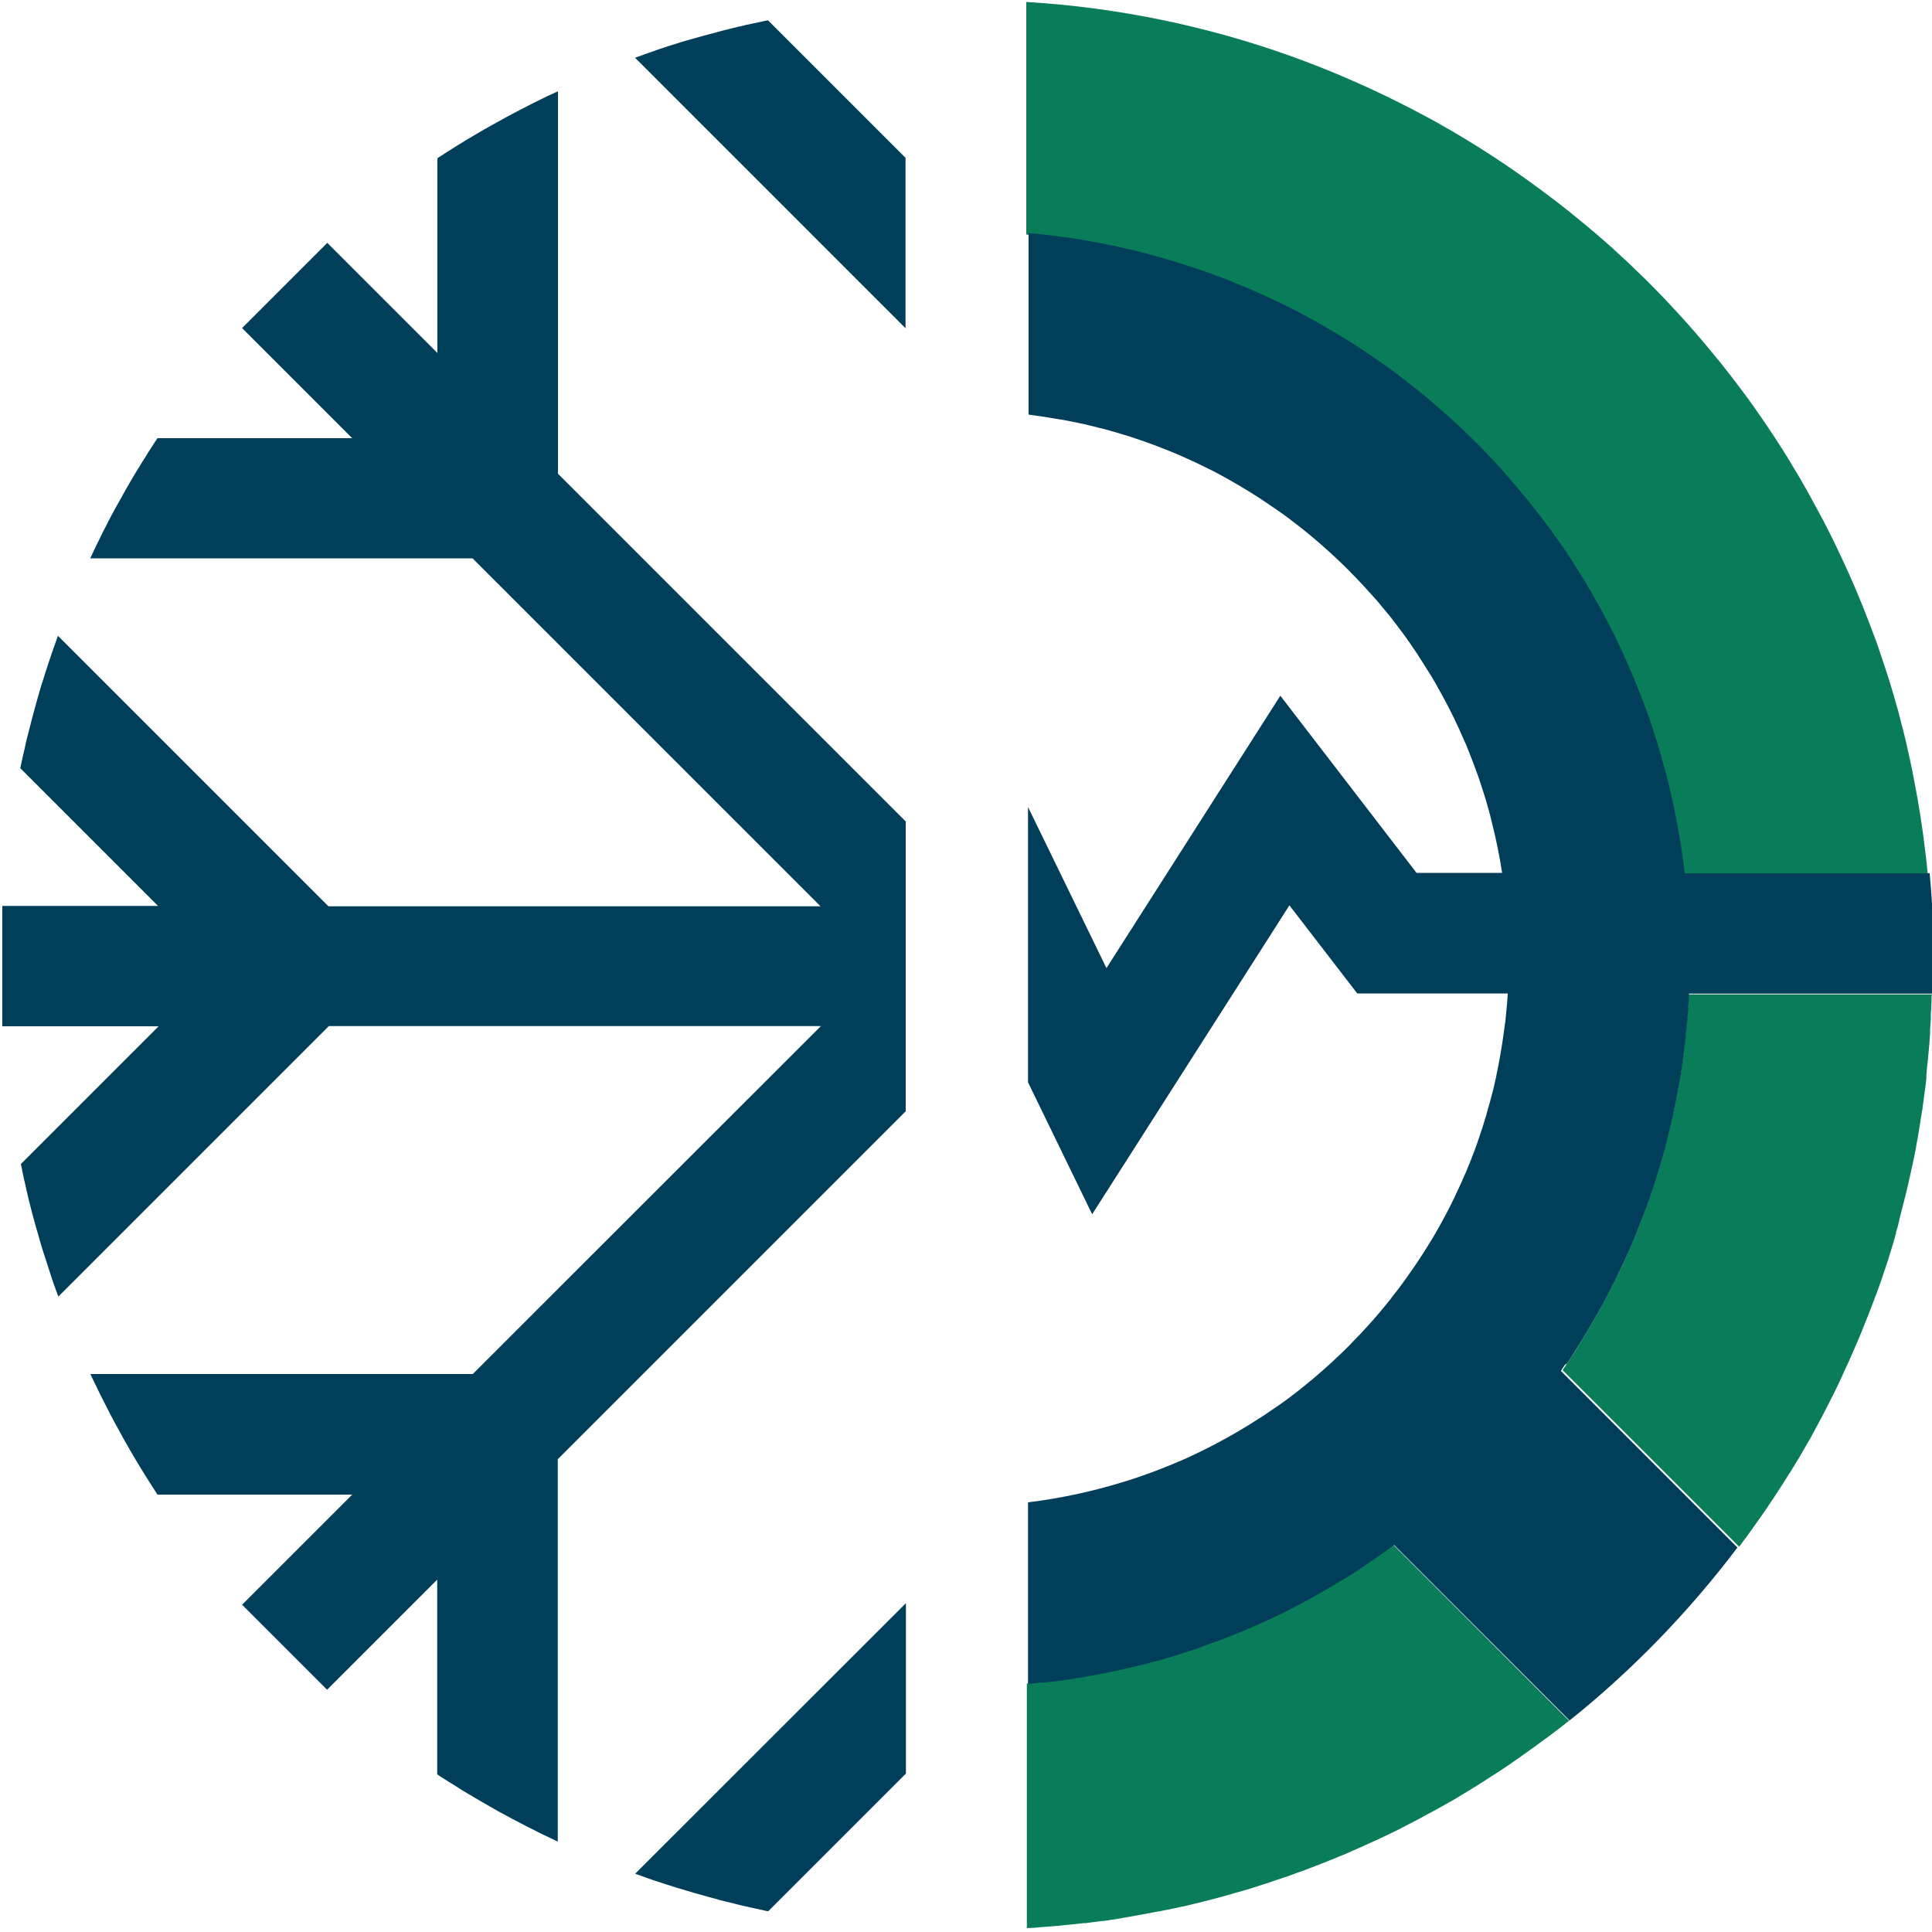
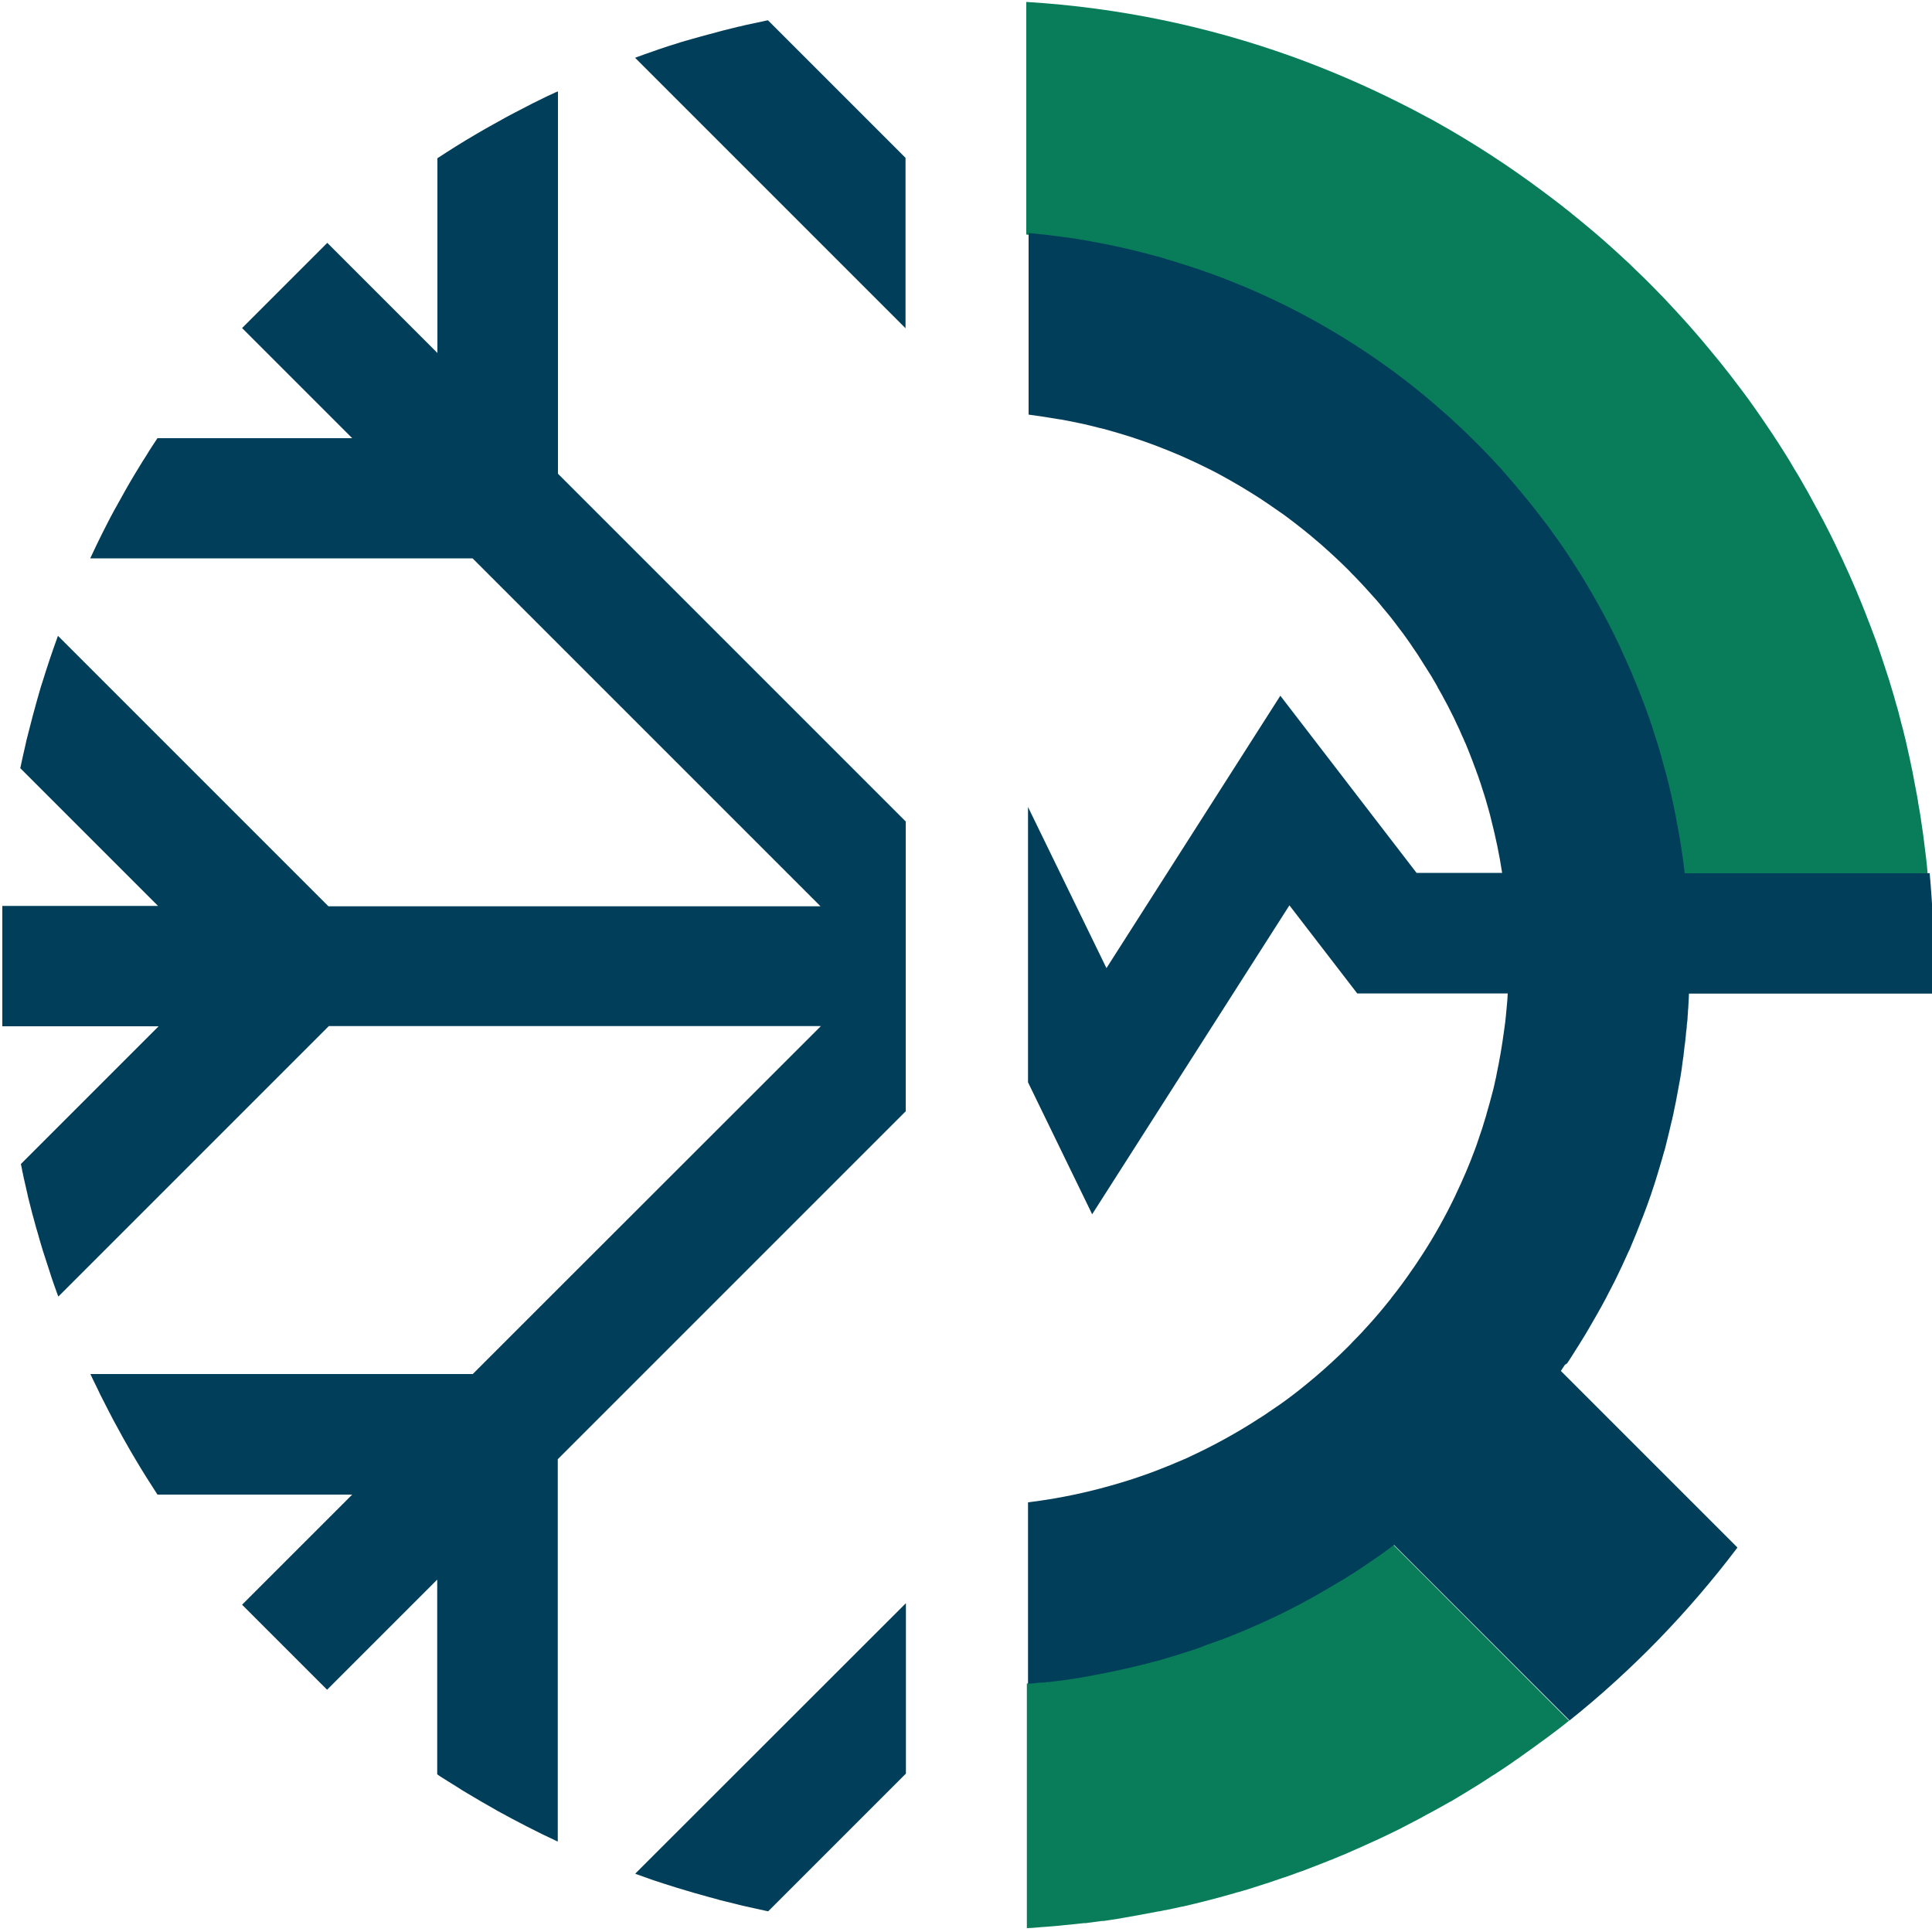
<svg xmlns="http://www.w3.org/2000/svg" id="Ebene_2" viewBox="0 0 100 100">
  <defs>
    <style>
      .cls-1 {
        fill: none;
      }

      .cls-2 {
        fill: #6d6e71;
      }

      .cls-3 {
        fill: #231f20;
      }

      .cls-4 {
        fill: #013e5a;
      }

      .cls-5 {
        fill: #097d5a;
      }
    </style>
  </defs>
  <path class="cls-2" d="M59.7,86.04s.03,0,.04,0c-.03,0-.06.02-.08.02.01,0,.03,0,.04-.01Z" />
-   <path class="cls-2" d="M79.47,90.4c.1-.07.2-.15.3-.22,0,0-.02.01-.03.02-.09.07-.18.13-.28.2Z" />
  <path class="cls-5" d="M99.58,43.5c-.02-.2-.05-.39-.08-.59-.06-.42-.12-.85-.2-1.26-.02-.16-.05-.32-.08-.49-.06-.32-.12-.63-.18-.95-.03-.18-.07-.37-.11-.55l-.09-.43c-.05-.22-.1-.45-.15-.67-.04-.18-.08-.36-.13-.55-.04-.18-.09-.36-.14-.54-.05-.2-.1-.39-.15-.59-.04-.16-.09-.33-.14-.49-.03-.12-.07-.24-.1-.36-.05-.17-.1-.33-.15-.5-.06-.2-.12-.41-.19-.61-.06-.18-.12-.37-.18-.55-.07-.21-.14-.42-.21-.63-.11-.34-.23-.67-.36-1-.07-.2-.15-.4-.23-.6-.1-.27-.21-.55-.32-.82-.43-1.08-.91-2.13-1.41-3.17-.15-.31-.31-.63-.47-.94-.09-.18-.18-.35-.28-.53-.08-.16-.17-.32-.26-.48-.09-.16-.17-.32-.26-.48-.09-.17-.18-.33-.28-.5-.08-.15-.17-.29-.25-.44-.09-.16-.19-.32-.29-.48-.09-.15-.18-.3-.27-.46-.38-.62-.78-1.24-1.19-1.84-.2-.3-.41-.6-.62-.9-.21-.3-.42-.59-.64-.88-.2-.26-.4-.53-.6-.79-.35-.45-.71-.9-1.08-1.34-.12-.14-.23-.28-.35-.42-.23-.27-.47-.55-.71-.82-.12-.13-.24-.27-.36-.4-.24-.27-.49-.53-.74-.8-.12-.13-.24-.26-.37-.39-.13-.13-.25-.26-.38-.39-.25-.26-.51-.51-.77-.76-.13-.12-.26-.25-.39-.38-.13-.12-.26-.25-.4-.37-.64-.6-1.3-1.18-1.98-1.74-.02-.02-.04-.03-.06-.05-.27-.22-.54-.44-.82-.67,0,0-.02-.01-.03-.02-.42-.34-.86-.67-1.29-.99-1.74-1.3-3.57-2.49-5.48-3.56-.16-.09-.32-.18-.48-.26-.48-.26-.97-.52-1.46-.76-1.79-.9-3.65-1.7-5.56-2.39C62.54,1.37,57.92.39,53.12.1v12.04c17.74,1.62,31.93,15.53,33.98,33.14h12.68c-.05-.6-.12-1.19-.2-1.78Z" />
  <path class="cls-1" d="M16.94,12.53l-4.41,4.41,5.7,5.7h-10.08c.46-.71.95-1.4,1.44-2.09.08-.11.16-.21.24-.32.15-.21.31-.42.47-.62.12-.16.24-.32.37-.47.37-.47.75-.94,1.14-1.4.13-.15.26-.3.39-.46.39-.45.79-.9,1.2-1.34.14-.14.27-.29.41-.44.14-.15.29-.3.43-.45.13-.14.27-.27.4-.41.14-.14.28-.28.43-.42.14-.14.29-.28.43-.42.14-.14.29-.28.44-.41.15-.14.29-.27.44-.41.44-.4.9-.8,1.35-1.19.15-.13.31-.26.46-.38.15-.13.31-.25.46-.38.16-.13.31-.25.47-.37.16-.12.31-.25.47-.37.32-.25.65-.49.98-.73.14-.1.29-.21.44-.31.53-.38,1.07-.75,1.61-1.1v10.08l-5.7-5.7Z" />
  <path class="cls-1" d="M8.19,53.12l-7.13,7.13c-.05-.26-.11-.52-.16-.78,0,0,0,0,0,0-.07-.39-.14-.79-.21-1.19-.03-.2-.07-.4-.1-.6-.03-.19-.06-.39-.09-.58-.08-.58-.15-1.17-.22-1.76,0-.07-.02-.14-.02-.21-.06-.57-.11-1.15-.14-1.73-.03-.41-.05-.83-.07-1.24,0-.21-.02-.42-.02-.63,0-.15,0-.3-.01-.45,0-.14,0-.28,0-.42,0-.21,0-.43,0-.65,0-.4,0-.79.01-1.19,0-.3.01-.59.03-.89,0-.14.01-.28.02-.41.02-.36.04-.72.06-1.08.01-.19.02-.38.04-.57.01-.16.03-.33.04-.49.01-.16.03-.32.05-.48.02-.2.04-.4.06-.61.17-1.53.42-3.04.73-4.53l7.13,7.13H.12v6.23h8.06Z" />
  <polygon class="cls-1" points="11.3 50 11.3 50 11.3 50 11.3 50" />
  <path class="cls-1" d="M42.47,46.88h-25.47l-14-14c.07-.2.14-.39.22-.59.09-.23.18-.47.27-.7l.2-.5c.08-.19.15-.37.23-.56.05-.13.11-.25.16-.38.07-.16.14-.33.22-.49.05-.1.09-.21.14-.32.06-.14.13-.28.19-.42,0-.02.02-.03.03-.05h19.79l18.01,18.01Z" />
  <path class="cls-1" d="M16.94,87.47l5.7-5.7v10.08s-.06-.04-.09-.06c-.17-.11-.33-.22-.5-.33-.77-.52-1.51-1.05-2.25-1.61-.15-.11-.3-.23-.45-.34-.8-.62-1.57-1.26-2.33-1.92-.12-.11-.25-.22-.37-.33-.15-.13-.29-.26-.43-.39-3.07-2.81-5.78-6-8.07-9.5h10.08l-5.7,5.7,2.2,2.2,2.2,2.2Z" />
  <path class="cls-1" d="M25.7,93.71s.03.02.05.02h0s-.03-.02-.05-.02Z" />
  <path class="cls-1" d="M42.48,53.12l-14.68,14.67-3.34,3.34H4.67c-.04-.09-.09-.18-.13-.27-.08-.18-.16-.36-.24-.54-.08-.17-.15-.34-.23-.51,0-.02-.02-.05-.03-.07-.07-.17-.14-.33-.21-.5-.07-.16-.13-.32-.2-.49-.09-.22-.18-.45-.27-.67-.06-.16-.13-.33-.19-.5-.06-.15-.11-.3-.17-.46l14-14h25.47Z" />
  <path class="cls-1" d="M56.16,99.62c.28-.03.55-.07.83-.11-.19.03-.38.05-.56.08-.09,0-.18.02-.27.03Z" />
  <path class="cls-1" d="M57.08,99.5c.3-.04.61-.09.91-.14-.15.02-.3.05-.46.07-.15.02-.3.04-.46.06Z" />
  <path class="cls-1" d="M59.7,86.04s.03,0,.04,0c-.03,0-.06.02-.08.02.01,0,.03,0,.04-.01Z" />
  <path class="cls-1" d="M58.09,99.35c.62-.1,1.24-.21,1.85-.34-.16.03-.31.06-.47.09-.16.03-.32.06-.48.09-.13.02-.27.05-.4.07-.16.03-.33.06-.49.08Z" />
  <path class="cls-1" d="M60.27,98.94c.29-.06.59-.12.88-.19-.16.04-.31.07-.47.11-.01,0-.03,0-.04,0-.12.02-.25.05-.37.07Z" />
  <path class="cls-1" d="M61.18,98.74c.29-.07.59-.14.88-.21-.23.06-.47.11-.71.17-.06.01-.12.03-.17.04Z" />
  <path class="cls-1" d="M62.27,85.24s.08-.03.11-.04c-.02,0-.05.02-.07.03h-.04Z" />
  <path class="cls-1" d="M62.77,98.35c.38-.1.75-.2,1.12-.31-.03,0-.07.02-.1.03-.13.04-.27.08-.4.11-.21.06-.41.11-.62.17Z" />
  <path class="cls-1" d="M72.99,65.81c-.33.48-.68.96-1.05,1.42-.04.05-.08.11-.13.17-.34.42-.69.84-1.06,1.25-.07.08-.15.17-.23.25-.08.09-.17.18-.25.27-.12.13-.24.25-.36.37-.06.07-.13.14-.2.21-.57.57-1.15,1.1-1.76,1.62-.15.13-.3.25-.46.38-.45.37-.91.72-1.38,1.05-.05.04-.1.07-.15.1-.26.19-.53.37-.8.54-.05.03-.1.07-.16.1-1.1.71-2.25,1.35-3.43,1.89-.15.07-.3.14-.44.2-.15.07-.3.13-.45.19-.13.06-.26.11-.39.16-.64.26-1.28.49-1.93.7-.13.04-.26.08-.39.12-1.57.48-3.19.83-4.85,1.03v22.06c-.25.01-.51.03-.76.04-.01,0-.03,0-.05,0-.2,0-.4.02-.6.02-.17,0-.33.01-.5.01-.19,0-.38,0-.57,0-.21,0-.43,0-.65,0s-.43,0-.65,0c-.4,0-.8-.01-1.2-.03-.03,0-.05,0-.08,0-.35-.01-.7-.03-1.05-.05-.04,0-.09,0-.13,0-.03,0-.06,0-.09,0-.58-.04-1.16-.08-1.74-.14-.14-.01-.29-.03-.44-.04-.26-.02-.53-.05-.79-.09-.2-.02-.41-.05-.61-.08-.19-.02-.39-.05-.58-.08,0,0-.02,0-.03,0-.2-.03-.4-.06-.6-.09-.2-.03-.4-.06-.6-.1-.2-.03-.4-.07-.6-.11-.2-.04-.4-.07-.6-.11-.15-.03-.3-.06-.45-.09l7.13-7.13v-8.82l-14,13.99s-.05-.02-.08-.03c-.13-.04-.25-.09-.38-.14-.47-.18-.94-.36-1.4-.55-.18-.07-.37-.15-.55-.23-.54-.23-1.08-.47-1.61-.72v-19.79l3.41-3.41,14.6-14.6v-15.05l-18.01-18.01V4.67s.08-.04.11-.05c.04-.02.07-.04.11-.05.17-.08.34-.16.52-.23.17-.08.35-.15.52-.23.52-.23,1.05-.45,1.58-.65.32-.12.63-.25.96-.36.07-.03.14-.05.21-.08l14,14v-8.82l-7.13-7.13c.1-.02.19-.04.29-.06.16-.03.33-.07.49-.1.59-.11,1.17-.21,1.76-.3.13-.02.25-.04.38-.06.28-.04.55-.08.83-.11.15-.02.31-.04.47-.06.03,0,.07,0,.1-.01.18-.02.37-.04.55-.06.2-.02.39-.04.59-.06.38-.04.77-.07,1.16-.1.17-.01.33-.02.5-.03.04,0,.08,0,.12,0,.2-.01.4-.02.6-.03C48.4.02,49.2,0,50,0c.23,0,.46,0,.69,0,.17,0,.33,0,.5,0,.07,0,.14,0,.22,0,.17,0,.34,0,.5.02.4.01.8.03,1.2.06.15,0,.3.02.46.03.12,0,.24.02.36.03.02,0,.05,0,.07,0,.11,0,.22.01.34.02.19.02.37.03.56.05.07,0,.13,0,.2.02.05,0,.11,0,.16.02.17.02.35.04.52.06.12.01.24.03.36.04.06,0,.13.01.19.02.09,0,.18.02.27.03h.02s.03,0,.04,0c0,0,.02,0,.02,0,.07,0,.14.01.2.03.09.01.19.02.28.04.04,0,.08,0,.11.02.01,0,.03,0,.04,0h0c.07,0,.14.02.21.03.03,0,.05,0,.08.01.13.02.26.04.39.06.13.02.26.04.4.06.05,0,.11.01.16.02.24.04.47.08.71.13.04,0,.08.01.12.02.25.05.49.1.74.15.03,0,.05,0,.08.01.09.02.18.04.27.06.04.01.09.02.14.03.01,0,.03,0,.04,0,.03,0,.05.01.08.02h0c.08.02.16.03.24.05.05.01.11.02.16.04.21.05.42.1.63.15.03,0,.06.01.09.02.27.07.55.14.82.21.17.04.34.09.52.14.04,0,.09.02.13.03.01,0,.03,0,.05.01.01,0,.03,0,.04.01.02,0,.04,0,.06.02.01,0,.03,0,.04,0,0,0,0,0,.01,0,0,0,.01,0,.02,0,0,0,0,0,.01,0,.05.01.11.03.16.05.06.02.11.03.17.05.06.01.11.03.17.05.05.02.11.03.17.05.08.02.16.05.24.07.2.06.39.12.59.18.07.02.13.04.2.06.08.02.16.05.24.08.15.05.3.1.45.15.02,0,.04.01.05.02.27.09.55.19.82.28.07.03.15.05.23.08.16.06.32.12.49.18.24.09.47.18.71.27.2.08.4.16.6.24.02,0,.04.01.06.02.02,0,.03.01.05.02.02,0,.04.02.06.03s.04.02.06.03c.04.02.09.04.13.05.11.04.21.09.32.14.05.02.1.04.16.07.22.09.43.19.65.28.23.1.46.21.69.31.19.09.37.17.56.26.06.03.11.05.17.08.15.07.3.15.45.22.06.03.12.06.18.09.25.12.49.25.73.37.24.13.48.26.72.39,0,0,.01,0,.02.01.14.07.27.15.41.23.01,0,.03.02.04.02.24.13.48.27.71.4.24.14.47.28.71.42.11.06.21.13.32.2.11.06.21.13.32.2.02,0,.03.02.05.03.03.02.06.04.09.05.18.11.36.23.54.35.02.01.04.02.06.04.02.01.04.02.05.03.21.14.42.28.63.42.2.13.39.27.59.4.03.02.06.04.08.06.22.15.45.31.67.47.22.16.44.32.66.48.11.08.22.16.32.24.11.08.22.16.32.25.21.17.43.33.64.5.04.03.08.06.12.09.17.14.35.28.52.42.02,0,.03.02.04.04.09.07.17.14.26.22.13.1.25.21.38.32.05.04.11.09.16.14.24.21.48.42.72.64.08.08.17.15.26.23.14.13.27.25.41.38.06.05.12.11.17.16.07.07.15.14.22.21.13.12.26.25.39.38.25.25.51.5.76.75l.02.02c.12.13.24.25.37.38l.03.03h.01s.01.03.02.04c.03.03.06.05.08.08.03.03.05.06.08.08.05.05.1.1.15.16.12.13.25.26.37.4.25.26.49.53.73.8s.48.55.71.82c.25.3.51.61.76.91.01.01.02.03.04.05.08.09.15.19.23.28.15.19.3.37.44.56.19.25.38.49.56.74.22.29.43.58.64.88.21.3.42.6.62.9.1.15.2.3.3.45.13.19.26.39.38.59.11.17.22.34.32.51l.09.14c.05.09.11.18.17.27,0,.01.02.03.03.05.1.17.21.34.31.52.05.08.1.16.14.24.08.14.17.29.25.44.18.32.37.65.54.98.09.16.17.32.26.48.07.13.13.25.2.38.02.04.04.08.06.12,0,0,0,.01,0,.02.16.31.31.62.47.94.12.24.23.48.35.72,0,.02.02.04.03.06.11.23.21.46.31.69.03.06.05.12.08.18.07.15.13.29.19.44.1.22.19.45.28.67.04.08.07.17.1.25.05.11.09.22.13.33.09.21.17.43.25.64.06.17.13.34.19.51.03.08.06.16.09.23,0,.02.01.04.02.06.05.14.11.29.16.44.04.12.09.25.13.37.07.21.14.42.21.63.06.18.12.37.18.55.06.2.13.4.19.61.05.17.1.33.15.5.02.06.03.11.05.17.06.23.13.45.19.68.05.19.1.39.15.59.09.36.18.73.27,1.09.02.08.04.16.05.23.03.14.07.29.1.44v.07c.05.14.08.29.11.44.03.15.06.31.09.47.06.31.12.62.18.93,0,0,0,0,0,.01.03.16.06.32.08.49.03.21.07.42.1.63.02.16.05.32.07.49.01.08.02.16.03.24.02.16.04.32.06.48,0,0,0,.01,0,.02.03.25.06.5.09.76,0,.05.01.11.02.17.03.28.06.57.09.85h-12.68c-.04-.38-.09-.76-.15-1.14-.05-.35-.1-.69-.17-1.04-.03-.19-.07-.39-.11-.58-.02-.12-.04-.24-.07-.37-.02-.1-.04-.2-.06-.3-.04-.2-.08-.4-.13-.59-.01-.07-.03-.13-.05-.2-.03-.15-.06-.29-.1-.44-.04-.18-.09-.36-.14-.54-.07-.27-.14-.53-.22-.8-.07-.25-.15-.5-.22-.75-.17-.56-.35-1.1-.55-1.65-.09-.26-.19-.52-.29-.77-.1-.26-.2-.52-.31-.77-.06-.15-.12-.29-.18-.44-.16-.39-.34-.78-.52-1.16-.02-.05-.05-.11-.07-.16-.07-.15-.14-.31-.22-.46-.07-.14-.14-.28-.21-.43-.28-.56-.57-1.11-.89-1.65-.07-.13-.15-.27-.23-.4-.31-.54-.64-1.07-.98-1.59-.11-.17-.22-.33-.33-.5-.12-.17-.24-.35-.36-.52-.08-.12-.17-.25-.27-.37-.08-.12-.17-.23-.25-.35-.08-.11-.16-.22-.25-.33-.09-.12-.18-.24-.28-.36-.4-.52-.82-1.03-1.25-1.53-.08-.09-.16-.18-.24-.28-.09-.1-.18-.21-.27-.31-.09-.1-.17-.19-.26-.29-.26-.29-.53-.57-.8-.85-.1-.11-.21-.21-.32-.32-.05-.06-.11-.11-.17-.17-.09-.09-.18-.18-.27-.27-.31-.3-.63-.6-.95-.89-.16-.15-.32-.29-.49-.43-.28-.25-.57-.49-.85-.73-.19-.15-.37-.31-.56-.45-.25-.2-.5-.39-.76-.59-.17-.12-.33-.25-.5-.37-2.31-1.68-4.82-3.1-7.49-4.22-.15-.07-.31-.13-.47-.19-.04-.02-.08-.03-.12-.05-.13-.05-.26-.11-.4-.16-.3-.12-.61-.24-.92-.34-.3-.11-.6-.21-.91-.31-.18-.06-.36-.12-.54-.17-.2-.06-.41-.13-.62-.19-.2-.06-.41-.12-.62-.18-.11-.03-.22-.06-.33-.09-.97-.26-1.96-.48-2.97-.66-.27-.05-.54-.09-.81-.14-.2-.03-.41-.06-.61-.09-.01,0-.03,0-.04,0-.1-.01-.2-.03-.3-.04-.5-.07-1-.12-1.51-.17v9.4c.53.06,1.05.14,1.57.24.1.02.2.03.3.05.15.03.3.06.46.09.19.04.38.08.57.12.15.03.31.07.46.11.09.02.18.04.27.07.13.03.27.07.4.1.19.05.37.1.56.16.9.26,1.77.57,2.64.92.07.03.15.06.22.09.32.13.64.27.96.42.18.08.35.16.53.25.35.17.7.35,1.04.53.68.37,1.35.76,2,1.19.03.02.06.04.09.06.19.12.37.25.56.38.13.09.26.18.39.27.08.05.16.11.24.17.08.06.16.12.23.17.51.38,1,.77,1.48,1.19.1.08.2.17.3.26.45.39.88.8,1.31,1.23.11.11.22.22.33.34.07.07.14.15.21.22.16.17.32.34.47.51.09.1.18.2.27.3.1.11.19.22.29.33.11.13.22.26.33.4.16.2.32.4.48.6.09.12.18.24.27.36.18.24.36.48.53.73.09.12.17.24.25.37.08.11.16.23.23.35.08.12.16.25.24.38.08.13.16.25.24.38.08.13.16.25.23.38.07.13.15.25.22.38,0,0,0,0,0,.01.07.12.14.24.21.37.22.4.43.8.63,1.21.04.09.08.17.12.26.11.22.21.43.3.66.04.1.09.19.13.29.04.1.09.2.13.3.04.1.08.2.12.3.1.25.2.5.29.76.03.07.05.15.08.22.05.13.09.26.14.39.06.17.12.35.17.52.11.35.22.71.32,1.06.05.18.1.36.14.54.23.9.42,1.81.56,2.73h-4.43l-7.05-9.17-9,14.1-4.06-8.34v14.25l3.32,6.83,10.21-15.99,3.51,4.56h7.79c-.01.19-.02.38-.04.57-.02.21-.04.43-.06.64-.02.19-.04.38-.07.57,0,.07-.02.14-.03.22-.09.72-.22,1.44-.37,2.15-.02.13-.05.25-.08.38-.03.16-.07.32-.11.48-.01.06-.03.13-.05.19-.08.34-.18.68-.28,1.01-.01.06-.03.12-.05.18-.11.38-.23.75-.36,1.12-.07.2-.14.4-.21.6-.29.78-.62,1.55-.98,2.3,0,.02-.02.04-.03.07-.5,1.03-1.06,2.04-1.69,3.02-.09.14-.18.27-.27.41-.09.14-.18.27-.28.41Z" />
  <path class="cls-1" d="M16.94,12.53l-4.41,4.41,5.7,5.7h-10.08c.46-.71.95-1.4,1.44-2.09.08-.11.16-.21.24-.32.15-.21.31-.42.47-.62.12-.16.24-.32.37-.47.37-.47.75-.94,1.14-1.4.13-.15.26-.3.39-.46.39-.45.79-.9,1.2-1.34.14-.14.27-.29.41-.44.14-.15.29-.3.43-.45.13-.14.27-.27.4-.41.14-.14.28-.28.43-.42.14-.14.29-.28.43-.42.14-.14.29-.28.44-.41.15-.14.29-.27.44-.41.44-.4.9-.8,1.35-1.19.15-.13.31-.26.46-.38.15-.13.31-.25.46-.38.16-.13.31-.25.47-.37.16-.12.31-.25.47-.37.32-.25.65-.49.98-.73.14-.1.29-.21.44-.31.53-.38,1.07-.75,1.61-1.1v10.08l-5.7-5.7Z" />
  <path class="cls-1" d="M8.19,53.12l-7.13,7.13c-.05-.26-.11-.52-.16-.78,0,0,0,0,0,0-.07-.39-.14-.79-.21-1.19-.03-.2-.07-.4-.1-.6-.03-.19-.06-.39-.09-.58-.08-.58-.15-1.17-.22-1.76,0-.07-.02-.14-.02-.21-.06-.57-.11-1.15-.14-1.73-.03-.41-.05-.83-.07-1.24,0-.21-.02-.42-.02-.63,0-.15,0-.3-.01-.45,0-.14,0-.28,0-.42,0-.21,0-.43,0-.65,0-.4,0-.79.01-1.19,0-.3.01-.59.03-.89,0-.14.01-.28.02-.41.02-.36.04-.72.06-1.08.01-.19.02-.38.04-.57.01-.16.03-.33.04-.49.01-.16.03-.32.05-.48.02-.2.04-.4.06-.61.17-1.53.42-3.04.73-4.53l7.13,7.13H.12v6.23h8.06Z" />
  <polygon class="cls-1" points="11.3 50 11.3 50 11.3 50 11.3 50" />
  <path class="cls-1" d="M42.47,46.88h-25.47l-14-14c.07-.2.14-.39.22-.59.09-.23.18-.47.27-.7l.2-.5c.08-.19.15-.37.23-.56.05-.13.11-.25.16-.38.07-.16.14-.33.22-.49.05-.1.09-.21.14-.32.06-.14.13-.28.19-.42,0-.02.02-.03.03-.05h19.79l18.01,18.01Z" />
  <path class="cls-1" d="M16.94,87.47l5.7-5.7v10.08s-.06-.04-.09-.06c-.17-.11-.33-.22-.5-.33-.77-.52-1.51-1.05-2.25-1.61-.15-.11-.3-.23-.45-.34-.8-.62-1.57-1.26-2.33-1.92-.12-.11-.25-.22-.37-.33-.15-.13-.29-.26-.43-.39-3.07-2.81-5.78-6-8.07-9.5h10.08l-5.7,5.7,2.2,2.2,2.2,2.2Z" />
  <path class="cls-1" d="M25.7,93.71s.03.02.05.02h0s-.03-.02-.05-.02Z" />
  <path class="cls-1" d="M42.48,53.12l-14.68,14.67-3.34,3.34H4.67c-.04-.09-.09-.18-.13-.27-.08-.18-.16-.36-.24-.54-.08-.17-.15-.34-.23-.51,0-.02-.02-.05-.03-.07-.07-.17-.14-.33-.21-.5-.07-.16-.13-.32-.2-.49-.09-.22-.18-.45-.27-.67-.06-.16-.13-.33-.19-.5-.06-.15-.11-.3-.17-.46l14-14h25.47Z" />
-   <path class="cls-5" d="M99.98,51.51c0,.33-.02.67-.04,1,0,.03,0,.06,0,.1,0,.23-.02.46-.04.68,0,.02,0,.05,0,.08,0,.04,0,.08,0,.12v.03c-.02.33-.05.65-.08.98-.02.26-.05.52-.08.78,0,.04,0,.08-.01.12,0,.05,0,.09-.01.14,0,.03,0,.07-.01.1,0,.03,0,.05,0,.08,0,.03,0,.06,0,.09-.02.22-.05.43-.08.65-.04.3-.08.59-.12.89,0,.04,0,.08-.02.12-.04.25-.08.5-.12.76-.01.08-.03.17-.04.25-.04.27-.09.53-.14.79,0,.06-.02.12-.03.19-.05.26-.1.52-.16.79,0,.03,0,.05-.02.08-.07.32-.14.64-.21.95-.07.31-.15.63-.23.94-.07.29-.15.58-.22.86,0,.01,0,.03-.01.04,0,.01,0,.02,0,.04-.03.1-.05.2-.08.31-.01.06-.03.12-.05.17-.01.04-.03.09-.04.13,0,0,0,0,0,.01,0,0,0,.01,0,.02,0,.01,0,.02,0,.03,0,0,0,0,0,0,0,.02,0,.04-.02.06-.03.12-.07.24-.1.36-.07.24-.15.49-.22.73-.1.31-.19.61-.3.91-.09.28-.19.55-.28.82,0,.01-.01.03-.02.04-.04.11-.07.22-.12.32-.07.2-.15.41-.23.61-.11.3-.23.59-.35.89-.11.29-.23.57-.35.85,0,.02-.02.05-.03.07-.12.28-.24.55-.36.83-.1.22-.2.45-.31.67,0,.01-.01.03-.02.05h0s-.01.03-.02.04c-.01.03-.03.07-.04.1-.13.29-.27.57-.41.86-.02.04-.04.09-.07.14-.12.24-.24.47-.36.71-.14.28-.29.56-.44.84-.09.16-.17.32-.26.48-.07.14-.15.28-.23.41-.28.5-.57.99-.87,1.47-.04.07-.08.14-.13.2-.01.02-.03.05-.05.08-.12.2-.25.4-.38.6-.05.08-.1.15-.15.23,0,.02-.02.04-.04.06-.01.02-.02.04-.04.06-.09.15-.19.29-.29.44-.15.22-.29.44-.44.65-.05.07-.1.14-.15.21-.34.49-.69.97-1.04,1.44l-9.14-9.14c.07-.1.14-.21.21-.32.08-.11.15-.23.23-.35.15-.22.29-.45.43-.68.02-.03.04-.07.06-.1.26-.41.5-.83.74-1.25.04-.07.08-.14.12-.21.27-.49.53-.98.79-1.48.07-.15.15-.29.22-.44.17-.35.34-.71.5-1.07.03-.07.07-.15.1-.22l.1-.22c.21-.49.41-.99.6-1.49,0-.02.02-.05.03-.07.3-.78.57-1.57.81-2.37.02-.08.05-.16.07-.24.07-.25.15-.5.22-.76.02-.08.04-.16.07-.24.06-.24.12-.48.18-.73.05-.21.1-.42.15-.64,0-.04.02-.08.03-.12.04-.17.08-.35.11-.52.04-.21.09-.43.13-.64h0c.04-.22.08-.43.12-.65.04-.22.07-.43.11-.65.01-.07.02-.14.03-.22.02-.14.04-.29.06-.44,0-.05.01-.1.02-.15.02-.17.04-.34.06-.51,0-.05.01-.11.02-.16,0-.05,0-.11.02-.17.01-.11.02-.22.03-.33.01-.13.03-.27.04-.4.01-.14.03-.28.04-.42,0-.1.02-.2.02-.31,0-.09.01-.18.02-.27.01-.2.02-.4.03-.61h12.66Z" />
  <path class="cls-5" d="M81.24,89.04c-.24.2-.49.39-.74.58-.11.08-.21.16-.32.24-.03.02-.05.04-.08.06-.11.08-.22.16-.33.24-.1.07-.2.15-.3.22-.29.21-.58.42-.88.63-.12.08-.24.16-.36.25-.18.12-.36.25-.55.37-.11.07-.22.14-.32.21-.02.01-.05.03-.07.04-.21.14-.42.27-.63.41,0,0-.02.01-.03.02-.13.08-.26.16-.39.24-.13.08-.26.16-.39.24-.25.15-.5.3-.75.45,0,0,0,0-.01,0-.08.04-.15.09-.23.13-.2.11-.41.23-.61.34,0,0-.01,0-.02.01-.13.07-.27.15-.41.22-.08.05-.17.09-.25.14-.06.03-.11.06-.17.09l-.19.1s-.04.02-.06.03c-.25.13-.5.26-.75.39-.22.11-.45.22-.68.33-.17.08-.34.16-.51.24-.02.01-.05.02-.07.03-.14.06-.28.13-.42.19-.24.11-.48.22-.72.32-.01,0-.03.01-.04.02-.05.02-.1.05-.16.07-.05.02-.11.05-.16.07-.11.04-.21.09-.32.13-.06.03-.12.05-.19.08-.11.05-.23.1-.35.14-.06.03-.13.05-.19.08-.02,0-.04.02-.06.02-.09.04-.19.07-.28.11-.28.11-.55.21-.83.32-.03.01-.06.02-.09.03-.06.02-.13.05-.2.07-.21.08-.43.16-.64.23-.02,0-.05.02-.07.02-.28.1-.57.19-.85.29,0,0,0,0,0,0,0,0,0,0-.01,0-.2.07-.41.13-.62.2-.02,0-.04.01-.06.02-.19.06-.37.12-.56.17-.1.03-.19.06-.29.08-.03.01-.07.02-.1.03-.37.11-.75.21-1.12.31-.23.06-.47.12-.7.18-.29.07-.59.14-.88.21,0,0-.02,0-.03,0-.29.07-.59.13-.88.19,0,0-.02,0-.03,0-.09.02-.19.04-.28.06,0,0-.02,0-.03,0-.61.12-1.23.23-1.85.34-.03,0-.07.01-.1.02-.3.05-.61.09-.91.14,0,0-.02,0-.03,0-.02,0-.04,0-.06,0-.28.04-.55.07-.83.11,0,0-.02,0-.03,0-.02,0-.05,0-.07,0-.32.04-.64.07-.97.1-.16.02-.33.03-.49.05-.16.01-.33.03-.49.04-.16.01-.33.02-.5.04s-.33.02-.5.03v-12.66c.22-.02.44-.04.66-.07.03,0,.05,0,.08,0,.02,0,.04,0,.06,0,.07,0,.13-.01.2-.02.03,0,.07,0,.1-.01.17-.02.34-.04.51-.06.1-.01.2-.03.31-.04.04,0,.09-.01.13-.02.42-.06.85-.13,1.26-.21.05,0,.1-.02.15-.03.09-.01.17-.03.26-.05.05,0,.1-.02.15-.03.05,0,.1-.02.15-.03.1-.02.21-.04.31-.06.23-.05.46-.1.68-.15.06-.01.12-.03.18-.04.25-.06.5-.12.75-.18.02,0,.04,0,.06-.01.17-.04.34-.09.51-.14,0,0,0,0,0,0,0,0,0,0,.01,0,.03,0,.06-.01.08-.02.07-.02.15-.04.23-.06.25-.07.49-.14.74-.22.07-.02.15-.04.22-.07.22-.07.44-.14.66-.21.11-.04.22-.07.33-.11.04-.01.08-.02.12-.04.02,0,.05-.02.08-.03.03,0,.07-.02.1-.04h.04s.03-.02.04-.03c.02,0,.05-.02.07-.03,0,0,0,0,0,0,0,0,0,0,0,0,.03,0,.05-.02.08-.03.11-.04.22-.08.33-.12.09-.03.19-.07.28-.1.02,0,.04-.02.07-.02.37-.14.74-.29,1.1-.44.04-.01.08-.03.12-.05.05-.02.11-.04.16-.07.1-.04.2-.08.3-.13.19-.08.39-.17.58-.26.12-.06.25-.11.37-.17.02,0,.05-.02.07-.03.11-.05.21-.1.31-.15,0,0,0,0,.01,0,.25-.12.49-.24.73-.37.12-.06.23-.12.35-.18.1-.05.21-.11.31-.17.05-.03.1-.05.15-.08.08-.04.16-.09.23-.13.06-.03.12-.07.18-.1.02,0,.03-.02.05-.03.08-.04.16-.09.24-.14.25-.14.49-.28.73-.43.07-.04.15-.09.22-.13,0,0,0,0,.01,0,.09-.05.17-.11.26-.16.13-.08.26-.16.38-.24.03-.02.06-.04.09-.06.02,0,.03-.02.05-.03.09-.06.18-.11.26-.17.25-.17.5-.34.75-.51.04-.03.09-.06.13-.09.1-.07.21-.15.31-.22.16-.11.32-.23.47-.35.01,0,.02-.02.04-.03h0s9.08,9.09,9.08,9.09Z" />
-   <path class="cls-1" d="M56.16,99.62c.28-.03.55-.07.83-.11-.19.03-.38.05-.56.08-.09,0-.18.02-.27.03Z" />
  <path class="cls-1" d="M57.08,99.5c.3-.04.61-.09.91-.14-.15.02-.3.05-.46.07-.15.02-.3.04-.46.06Z" />
  <path class="cls-1" d="M59.7,86.04s.03,0,.04,0c-.03,0-.06.02-.08.02.01,0,.03,0,.04-.01Z" />
  <path class="cls-1" d="M58.09,99.35c.62-.1,1.24-.21,1.85-.34-.16.03-.31.06-.47.09-.16.03-.32.06-.48.09-.13.02-.27.05-.4.07-.16.03-.33.06-.49.08Z" />
  <path class="cls-1" d="M60.27,98.94c.29-.06.59-.12.88-.19-.16.04-.31.07-.47.11-.01,0-.03,0-.04,0-.12.02-.25.05-.37.07Z" />
  <path class="cls-1" d="M61.18,98.74c.29-.07.59-.14.88-.21-.23.06-.47.11-.71.17-.06.01-.12.03-.17.04Z" />
  <path class="cls-1" d="M62.27,85.24s.08-.03.11-.04c-.02,0-.05.02-.07.03h-.04Z" />
  <path class="cls-1" d="M62.77,98.35c.38-.1.75-.2,1.12-.31-.03,0-.07.02-.1.03-.13.04-.27.08-.4.11-.21.06-.41.11-.62.17Z" />
  <path class="cls-1" d="M72.99,65.81c-.33.48-.68.96-1.05,1.42-.04.05-.08.11-.13.17-.34.42-.69.84-1.06,1.25-.07.08-.15.17-.23.25-.08.09-.17.18-.25.27-.12.13-.24.25-.36.37-.06.07-.13.14-.2.21-.57.57-1.15,1.1-1.76,1.62-.15.13-.3.25-.46.38-.45.37-.91.72-1.38,1.05-.05.04-.1.07-.15.1-.26.19-.53.37-.8.54-.05.03-.1.07-.16.1-1.1.71-2.25,1.35-3.43,1.89-.15.07-.3.14-.44.2-.15.07-.3.13-.45.19-.13.06-.26.11-.39.16-.64.26-1.28.49-1.93.7-.13.04-.26.08-.39.12-1.57.48-3.19.83-4.85,1.03v22.06c-.25.01-.51.03-.76.04-.01,0-.03,0-.05,0-.2,0-.4.02-.6.02-.17,0-.33.01-.5.01-.19,0-.38,0-.57,0-.21,0-.43,0-.65,0s-.43,0-.65,0c-.4,0-.8-.01-1.2-.03-.03,0-.05,0-.08,0-.35-.01-.7-.03-1.05-.05-.04,0-.09,0-.13,0-.03,0-.06,0-.09,0-.58-.04-1.16-.08-1.74-.14-.14-.01-.29-.03-.44-.04-.26-.02-.53-.05-.79-.09-.2-.02-.41-.05-.61-.08-.19-.02-.39-.05-.58-.08,0,0-.02,0-.03,0-.2-.03-.4-.06-.6-.09-.2-.03-.4-.06-.6-.1-.2-.03-.4-.07-.6-.11-.2-.04-.4-.07-.6-.11-.15-.03-.3-.06-.45-.09l7.13-7.13v-8.82l-14,13.99s-.05-.02-.08-.03c-.13-.04-.25-.09-.38-.14-.47-.18-.94-.36-1.4-.55-.18-.07-.37-.15-.55-.23-.54-.23-1.08-.47-1.61-.72v-19.79l3.41-3.41,14.6-14.6v-15.05l-18.01-18.01V4.67s.08-.04.11-.05c.04-.02.07-.04.11-.05.17-.08.34-.16.52-.23.17-.08.35-.15.52-.23.52-.23,1.05-.45,1.58-.65.32-.12.63-.25.96-.36.07-.03.14-.05.21-.08l14,14v-8.82l-7.13-7.13c.1-.02.19-.04.29-.06.16-.03.33-.07.49-.1.59-.11,1.17-.21,1.76-.3.13-.02.25-.04.38-.06.28-.04.55-.08.83-.11.15-.02.31-.04.47-.06.03,0,.07,0,.1-.01.18-.02.37-.04.55-.06.2-.02.39-.04.59-.06.38-.04.77-.07,1.16-.1.17-.01.33-.02.5-.03.04,0,.08,0,.12,0,.2-.01.4-.02.6-.03C48.4.02,49.2,0,50,0c.23,0,.46,0,.69,0,.17,0,.33,0,.5,0,.07,0,.14,0,.22,0,.17,0,.34,0,.5.02.4.01.8.03,1.2.06.15,0,.3.02.46.03.12,0,.24.02.36.03.02,0,.05,0,.07,0,.11,0,.22.01.34.02.19.02.37.03.56.05.07,0,.13,0,.2.02.05,0,.11,0,.16.02.17.02.35.04.52.06.12.01.24.03.36.04.06,0,.13.01.19.02.09,0,.18.02.27.03h.02s.03,0,.04,0c0,0,.02,0,.02,0,.07,0,.14.01.2.03.09.01.19.02.28.04.04,0,.08,0,.11.02.01,0,.03,0,.04,0h0c.07,0,.14.02.21.03.03,0,.05,0,.08.01.13.02.26.04.39.06.13.02.26.04.4.06.05,0,.11.01.16.02.24.04.47.08.71.13.04,0,.08.01.12.02.25.05.49.1.74.15.03,0,.05,0,.08.01.09.02.18.04.27.06.04.01.09.02.14.03.01,0,.03,0,.04,0,.03,0,.05.01.08.02h0c.08.02.16.03.24.05.05.01.11.02.16.04.21.05.42.1.63.15.03,0,.06.01.09.02.27.07.55.14.82.21.17.04.34.09.52.14.04,0,.09.02.13.03.01,0,.03,0,.05.01.01,0,.03,0,.04.01.02,0,.04,0,.06.02.01,0,.03,0,.04,0,0,0,0,0,.01,0,0,0,.01,0,.02,0,0,0,0,0,.01,0,.05.01.11.03.16.05.06.02.11.03.17.05.06.01.11.03.17.05.05.02.11.03.17.05.08.02.16.05.24.07.2.06.39.12.59.18.07.02.13.04.2.06.08.02.16.05.24.08.15.05.3.1.45.15.02,0,.04.01.05.02.27.09.55.19.82.28.07.03.15.05.23.08.16.06.32.12.49.18.24.09.47.18.71.27.2.08.4.16.6.24.02,0,.04.01.06.02.02,0,.03.01.05.02.02,0,.04.02.06.03s.04.02.06.03c.04.02.09.04.13.05.11.04.21.09.32.14.05.02.1.04.16.07.22.09.43.19.65.28.23.1.46.21.69.31.19.09.37.17.56.26.06.03.11.05.17.08.15.07.3.15.45.22.06.03.12.06.18.09.25.12.49.25.73.37.24.13.48.26.72.39,0,0,.01,0,.02.01.14.07.27.15.41.23.01,0,.03.02.04.02.24.13.48.27.71.4.24.14.47.28.71.42.11.06.21.13.32.2.11.06.21.13.32.2.02,0,.03.02.05.03.03.02.06.04.09.05.18.11.36.23.54.35.02.01.04.02.06.04.02.01.04.02.05.03.21.14.42.28.63.42.2.13.39.27.59.4.03.02.06.04.08.06.22.15.45.31.67.47.22.16.44.32.66.48.11.08.22.16.32.24.11.08.22.16.32.25.21.17.43.33.64.5.04.03.08.06.12.09.17.14.35.28.52.42.02,0,.03.02.04.04.09.07.17.14.26.22.13.1.25.21.38.32.05.04.11.09.16.14.24.21.48.42.72.64.08.08.17.15.26.23.14.13.27.25.41.38.06.05.12.11.17.16.07.07.15.14.22.21.13.12.26.25.39.38.25.25.51.5.76.75l.02.02c.12.13.24.25.37.38l.03.03h.01s.01.03.02.04c.03.03.06.05.08.08.03.03.05.06.08.08.05.05.1.1.15.16.12.13.25.26.37.4.25.26.49.53.73.8s.48.55.71.82c.25.3.51.61.76.91.01.01.02.03.04.05.08.09.15.19.23.28.15.19.3.37.44.56.19.25.38.49.56.74.22.29.43.58.64.88.21.3.42.6.62.9.1.15.2.3.3.45.13.19.26.39.38.59.11.17.22.34.32.51l.09.14c.05.09.11.18.17.27,0,.01.02.03.03.05.1.17.21.34.31.52.05.08.1.16.14.24.08.14.17.29.25.44.18.32.37.65.54.98.09.16.17.32.26.48.07.13.13.25.2.38.02.04.04.08.06.12,0,0,0,.01,0,.02.16.31.31.62.47.94.12.24.23.48.35.72,0,.02.02.04.03.06.11.23.21.46.31.69.03.06.05.12.08.18.07.15.13.29.19.44.1.22.19.45.28.67.04.08.07.17.1.25.05.11.09.22.13.33.09.21.17.43.25.64.06.17.13.34.19.51.03.08.06.16.09.23,0,.02.01.04.02.06.05.14.11.29.16.44.04.12.09.25.13.37.07.21.14.42.21.63.06.18.12.37.18.55.06.2.13.4.19.61.05.17.1.33.15.5.02.06.03.11.05.17.06.23.13.45.19.68.05.19.1.39.15.59.09.36.18.73.27,1.09.02.08.04.16.05.23.03.14.07.29.1.44v.07c.05.14.08.29.11.44.03.15.06.31.09.47.06.31.12.62.18.93,0,0,0,0,0,.01.03.16.06.32.08.49.03.21.07.42.1.63.02.16.05.32.07.49.01.08.02.16.03.24.02.16.04.32.06.48,0,0,0,.01,0,.02.03.25.06.5.09.76,0,.05.01.11.02.17.03.28.06.57.09.85h-12.68c-.04-.38-.09-.76-.15-1.14-.05-.35-.1-.69-.17-1.04-.03-.19-.07-.39-.11-.58-.02-.12-.04-.24-.07-.37-.02-.1-.04-.2-.06-.3-.04-.2-.08-.4-.13-.59-.01-.07-.03-.13-.05-.2-.03-.15-.06-.29-.1-.44-.04-.18-.09-.36-.14-.54-.07-.27-.14-.53-.22-.8-.07-.25-.15-.5-.22-.75-.17-.56-.35-1.1-.55-1.65-.09-.26-.19-.52-.29-.77-.1-.26-.2-.52-.31-.77-.06-.15-.12-.29-.18-.44-.16-.39-.34-.78-.52-1.16-.02-.05-.05-.11-.07-.16-.07-.15-.14-.31-.22-.46-.07-.14-.14-.28-.21-.43-.28-.56-.57-1.11-.89-1.65-.07-.13-.15-.27-.23-.4-.31-.54-.64-1.07-.98-1.59-.11-.17-.22-.33-.33-.5-.12-.17-.24-.35-.36-.52-.08-.12-.17-.25-.27-.37-.08-.12-.17-.23-.25-.35-.08-.11-.16-.22-.25-.33-.09-.12-.18-.24-.28-.36-.4-.52-.82-1.03-1.25-1.53-.08-.09-.16-.18-.24-.28-.09-.1-.18-.21-.27-.31-.09-.1-.17-.19-.26-.29-.26-.29-.53-.57-.8-.85-.1-.11-.21-.21-.32-.32-.05-.06-.11-.11-.17-.17-.09-.09-.18-.18-.27-.27-.31-.3-.63-.6-.95-.89-.16-.15-.32-.29-.49-.43-.28-.25-.57-.49-.85-.73-.19-.15-.37-.31-.56-.45-.25-.2-.5-.39-.76-.59-.17-.12-.33-.25-.5-.37-2.31-1.68-4.82-3.1-7.49-4.22-.15-.07-.31-.13-.47-.19-.04-.02-.08-.03-.12-.05-.13-.05-.26-.11-.4-.16-.3-.12-.61-.24-.92-.34-.3-.11-.6-.21-.91-.31-.18-.06-.36-.12-.54-.17-.2-.06-.41-.13-.62-.19-.2-.06-.41-.12-.62-.18-.11-.03-.22-.06-.33-.09-.97-.26-1.96-.48-2.97-.66-.27-.05-.54-.09-.81-.14-.2-.03-.41-.06-.61-.09-.01,0-.03,0-.04,0-.1-.01-.2-.03-.3-.04-.5-.07-1-.12-1.51-.17v9.4c.53.06,1.05.14,1.57.24.1.02.2.03.3.05.15.03.3.06.46.09.19.04.38.08.57.12.15.03.31.07.46.11.09.02.18.04.27.07.13.03.27.07.4.1.19.05.37.1.56.16.9.26,1.77.57,2.64.92.07.03.15.06.22.09.32.13.64.27.96.42.18.08.35.16.53.25.35.17.7.35,1.04.53.68.37,1.35.76,2,1.19.03.02.06.04.09.06.19.12.37.25.56.38.13.09.26.18.39.27.08.05.16.11.24.17.08.06.16.12.23.17.51.38,1,.77,1.48,1.19.1.08.2.17.3.26.45.39.88.8,1.31,1.23.11.11.22.22.33.34.07.07.14.15.21.22.16.17.32.34.47.51.09.1.18.2.27.3.1.11.19.22.29.33.11.13.22.26.33.4.16.2.32.4.48.6.09.12.18.24.27.36.18.24.36.48.53.73.09.12.17.24.25.37.08.11.16.23.23.35.08.12.16.25.24.38.08.13.16.25.24.38.08.13.16.25.23.38.07.13.15.25.22.38,0,0,0,0,0,.01.07.12.14.24.21.37.22.4.43.8.63,1.21.04.09.08.17.12.26.11.22.21.43.3.66.04.1.09.19.13.29.04.1.09.2.13.3.04.1.08.2.12.3.1.25.2.5.29.76.03.07.05.15.08.22.05.13.09.26.14.39.06.17.12.35.17.52.11.35.22.71.32,1.06.05.18.1.36.14.54.23.9.42,1.81.56,2.73h-4.43l-7.05-9.17-9,14.1-4.06-8.34v14.25l3.32,6.83,10.21-15.99,3.51,4.56h7.79c-.01.19-.02.38-.04.57-.02.21-.04.43-.06.64-.02.19-.04.38-.07.57,0,.07-.02.14-.03.22-.09.72-.22,1.44-.37,2.15-.02.13-.05.25-.08.38-.03.16-.07.32-.11.48-.01.06-.03.13-.05.19-.08.34-.18.68-.28,1.01-.01.06-.03.12-.05.18-.11.38-.23.75-.36,1.12-.07.2-.14.4-.21.6-.29.78-.62,1.55-.98,2.3,0,.02-.02.04-.03.07-.5,1.03-1.06,2.04-1.69,3.02-.09.14-.18.27-.27.41-.09.14-.18.27-.28.41Z" />
  <polygon class="cls-3" points="11.3 50 11.3 50 11.3 50 11.3 50" />
  <path class="cls-1" d="M16.94,12.53l-4.41,4.41,5.7,5.7h-10.08c.46-.71.95-1.4,1.44-2.09.08-.11.16-.21.24-.32.15-.21.31-.42.47-.62.12-.16.24-.32.37-.47.37-.47.75-.94,1.14-1.4.13-.15.26-.3.39-.46.39-.45.79-.9,1.2-1.34.14-.14.27-.29.41-.44.14-.15.29-.3.43-.45.13-.14.27-.27.4-.41.14-.14.28-.28.43-.42.14-.14.29-.28.43-.42.14-.14.29-.28.44-.41.15-.14.29-.27.44-.41.44-.4.9-.8,1.35-1.19.15-.13.31-.26.46-.38.15-.13.31-.25.46-.38.16-.13.31-.25.47-.37.16-.12.31-.25.47-.37.32-.25.65-.49.98-.73.14-.1.29-.21.44-.31.53-.38,1.07-.75,1.61-1.1v10.08l-5.7-5.7Z" />
  <path class="cls-1" d="M1.05,60.25c.02.09.04.19.06.28-.02-.09-.04-.19-.06-.28-.05-.26-.11-.52-.15-.78,0,0,0,0,0,0-.07-.39-.14-.79-.21-1.19-.03-.2-.07-.4-.1-.6-.03-.19-.06-.39-.09-.58-.08-.58-.15-1.17-.22-1.76,0-.07-.02-.14-.02-.21-.06-.57-.11-1.15-.14-1.73-.03-.41-.05-.83-.07-1.24,0-.21-.02-.42-.02-.63,0-.15,0-.3-.01-.45,0-.14,0-.28,0-.42,0-.21,0-.43,0-.65,0-.4,0-.79.01-1.19,0-.3.01-.59.03-.89,0-.14.01-.28.02-.41.02-.36.04-.72.06-1.08.01-.19.02-.38.04-.57.01-.16.03-.33.04-.49.01-.16.03-.32.05-.48.02-.2.04-.4.06-.61.17-1.53.42-3.04.73-4.53l7.13,7.13H.12v6.23h8.06l-7.13,7.13Z" />
  <polygon class="cls-1" points="11.3 50 11.3 50 11.3 50 11.3 50" />
  <path class="cls-1" d="M42.47,46.88h-25.47l-14-14c.07-.2.14-.39.22-.59.09-.23.18-.47.27-.7l.2-.5c.08-.19.15-.37.23-.56.05-.13.11-.25.16-.38.07-.16.14-.33.22-.49.05-.1.09-.21.14-.32.06-.14.13-.28.19-.42,0-.02.02-.03.03-.05h19.79l18.01,18.01Z" />
  <path class="cls-1" d="M16.94,87.47l5.7-5.7v10.08s-.06-.04-.09-.06c-.17-.11-.33-.22-.5-.33-.77-.52-1.51-1.05-2.25-1.61-.15-.11-.3-.23-.45-.34-.8-.62-1.57-1.26-2.33-1.92-.12-.11-.25-.22-.37-.33-.15-.13-.29-.26-.43-.39-3.07-2.81-5.78-6-8.07-9.5h10.08l-5.7,5.7,2.2,2.2,2.2,2.2Z" />
-   <path class="cls-1" d="M42.48,53.12l-14.68,14.67-3.34,3.34H4.67c.04.09.08.17.12.26-.04-.09-.08-.17-.12-.26-.04-.09-.08-.18-.12-.27-.08-.18-.16-.36-.24-.54-.08-.17-.15-.34-.23-.51,0-.02-.02-.05-.03-.07-.07-.17-.14-.33-.21-.5-.07-.16-.13-.32-.2-.49-.09-.22-.18-.45-.27-.67-.06-.16-.13-.33-.19-.5-.06-.15-.11-.3-.17-.46l14-14h25.47Z" />
-   <path class="cls-1" d="M38.28,1.38c-.55.13-1.09.27-1.63.42.54-.15,1.08-.29,1.63-.42Z" />
  <path class="cls-4" d="M81,70.64c-.07.11-.14.21-.21.32l9.14,9.14c-1.26,1.67-2.62,3.25-4.07,4.75-1.45,1.49-2.99,2.9-4.62,4.2l-9.08-9.08h0s-.02.01-.04.02c-.16.12-.31.23-.47.35-.1.07-.2.14-.31.22-.04.03-.08.06-.13.09-.25.17-.5.34-.75.51-.08.06-.17.11-.26.17-.02.01-.03.02-.05.03-.03.02-.06.04-.09.06-.13.08-.25.16-.38.24-.08.05-.17.11-.26.16,0,0,0,0-.01,0-.07.04-.14.09-.22.13-.24.15-.48.29-.73.43-.08.05-.16.09-.24.14-.01,0-.03.02-.05.03-.06.03-.12.07-.18.1-.08.04-.16.09-.23.13-.05.03-.1.05-.15.08-.1.06-.21.11-.31.17-.11.06-.23.12-.35.18-.24.12-.49.25-.73.37,0,0,0,0-.01,0-.1.05-.21.1-.31.15-.02,0-.05.02-.07.03-.12.06-.25.12-.37.17-.19.09-.39.18-.58.26-.1.05-.2.09-.3.13-.05.02-.11.05-.16.07-.04.02-.08.04-.12.05-.36.15-.73.3-1.1.44-.02,0-.04.02-.07.02-.09.03-.19.07-.28.1-.11.04-.22.08-.33.12-.03,0-.05.02-.08.03,0,0,0,0,0,0,0,0,0,0,0,0-.02,0-.05.02-.07.03h-.04s-.03.02-.04.03c-.03.01-.07.03-.1.04-.03,0-.05.02-.08.03-.04.01-.08.03-.12.04-.11.04-.22.08-.33.11-.22.07-.44.14-.66.21-.07.02-.15.05-.22.07-.25.07-.49.15-.74.22-.07.02-.15.04-.23.06-.03,0-.06.02-.08.02,0,0,0,0-.01,0,0,0,0,0,0,0-.17.05-.34.09-.51.14-.02,0-.04,0-.06.01-.25.06-.5.12-.75.18-.06.01-.12.03-.18.04-.23.05-.45.1-.68.15-.1.02-.21.04-.31.06-.05.01-.1.02-.15.03-.05.01-.1.02-.15.03-.09.02-.17.03-.26.05-.05,0-.1.02-.15.03-.42.08-.84.15-1.26.21-.04,0-.08.01-.13.02-.1.01-.2.03-.31.04-.17.02-.34.04-.51.06-.03,0-.07,0-.1.01-.07,0-.13.02-.2.02-.02,0-.04,0-.06,0-.02,0-.05,0-.08,0-.22.02-.44.05-.66.07v-9.4c1.65-.2,3.27-.55,4.85-1.03.13-.04.26-.08.39-.12.65-.21,1.3-.44,1.93-.7.13-.05.26-.1.39-.16.15-.06.3-.13.45-.19.15-.06.3-.13.44-.2,1.18-.55,2.33-1.18,3.43-1.89.05-.03.1-.07.16-.1.27-.17.53-.36.8-.54.05-.03.1-.07.15-.1.47-.33.93-.68,1.38-1.05.15-.12.3-.25.46-.38.6-.51,1.19-1.05,1.76-1.62.07-.07.14-.14.2-.21.12-.12.24-.25.36-.37.09-.09.17-.18.25-.27.08-.08.15-.17.23-.25.37-.41.72-.82,1.06-1.25.05-.05.09-.11.13-.17.37-.46.72-.94,1.05-1.42.09-.13.19-.27.28-.41.09-.13.18-.27.27-.41.63-.97,1.19-1.98,1.69-3.02.01-.02.02-.04.03-.07.36-.75.69-1.52.98-2.3.07-.2.15-.4.21-.6.13-.37.25-.74.36-1.12.02-.06.04-.12.05-.18.1-.33.19-.67.28-1.01.02-.06.03-.13.05-.19.04-.16.08-.32.11-.48.03-.12.06-.25.08-.38.15-.71.27-1.42.37-2.15.01-.07.02-.14.03-.22.03-.19.05-.38.07-.57.02-.21.04-.43.06-.64.02-.19.03-.38.04-.57h-7.79l-3.51-4.56-10.21,15.99-3.32-6.83v-14.25l4.06,8.34,9-14.1,7.05,9.17h4.43c-.14-.92-.33-1.83-.56-2.73-.04-.18-.09-.36-.14-.54-.1-.36-.2-.71-.32-1.06-.05-.17-.11-.35-.17-.52-.04-.13-.09-.26-.14-.39-.02-.07-.05-.15-.08-.22-.09-.25-.19-.51-.29-.76-.04-.1-.08-.2-.12-.3-.04-.1-.08-.2-.13-.3-.04-.1-.08-.19-.13-.29-.09-.22-.19-.44-.3-.66-.04-.09-.08-.17-.12-.26-.2-.41-.41-.81-.63-1.21-.07-.12-.14-.25-.21-.37,0,0,0,0,0-.01-.07-.13-.14-.25-.22-.38-.07-.13-.15-.26-.23-.38-.08-.13-.16-.25-.24-.38-.08-.13-.16-.25-.24-.38-.07-.12-.15-.23-.23-.35-.08-.12-.17-.24-.25-.37-.17-.24-.34-.49-.53-.73-.09-.12-.18-.24-.27-.36-.15-.2-.31-.4-.48-.6-.11-.13-.22-.26-.33-.4-.09-.11-.19-.22-.29-.33-.09-.1-.18-.2-.27-.3-.15-.17-.31-.34-.47-.51-.07-.07-.14-.15-.21-.22-.11-.11-.22-.22-.33-.34-.42-.42-.86-.83-1.31-1.23-.1-.09-.2-.18-.3-.26-.48-.42-.98-.81-1.48-1.19-.08-.06-.16-.12-.23-.17-.08-.06-.16-.12-.24-.17-.13-.09-.26-.18-.39-.27-.18-.13-.37-.25-.56-.38-.03-.02-.06-.04-.09-.06-.65-.42-1.32-.82-2-1.19-.34-.19-.69-.36-1.04-.53-.17-.08-.35-.17-.53-.25-.32-.15-.64-.29-.96-.42-.07-.03-.15-.06-.22-.09-.86-.35-1.74-.66-2.64-.92-.19-.05-.37-.11-.56-.16-.13-.04-.27-.07-.4-.1-.09-.02-.18-.05-.27-.07-.15-.04-.31-.07-.46-.11-.19-.04-.38-.08-.57-.12-.15-.03-.3-.06-.46-.09-.1-.02-.2-.04-.3-.05-.52-.09-1.04-.17-1.57-.24v-9.4c.51.05,1.01.1,1.51.17.1.01.2.03.3.04.01,0,.03,0,.04,0,.2.03.41.06.61.09.27.04.54.09.81.14,1,.18,1.99.4,2.97.66.11.03.22.06.33.09.21.05.42.11.62.18.21.06.41.12.62.19.18.06.36.11.54.17.3.1.61.2.91.31.31.11.62.22.92.34.13.05.27.1.4.16.04.01.08.03.12.05.16.06.31.13.47.19,2.67,1.12,5.17,2.54,7.49,4.22.17.12.33.24.5.37.26.19.51.39.76.59.19.15.38.3.56.45.29.24.57.48.85.73.16.14.33.29.49.43.32.29.64.59.95.89.09.09.18.18.27.27.06.05.11.11.17.17.11.1.21.21.32.32.27.28.54.56.8.85.09.09.18.19.26.29.09.1.18.2.27.31.08.09.16.18.24.28.43.5.85,1.01,1.25,1.53.09.12.19.24.28.36.08.11.17.22.25.33.09.11.17.23.25.35.09.12.18.25.27.37.12.17.24.35.36.52.11.16.22.33.33.5.34.52.67,1.05.98,1.59.08.13.16.27.23.4.31.54.61,1.09.89,1.65.07.14.14.28.21.43.08.15.15.31.22.46.02.05.05.1.07.16.18.38.35.77.52,1.16.06.15.12.29.18.44.11.25.21.51.31.77.1.26.2.51.29.77.2.54.38,1.09.55,1.65.08.25.15.5.22.75.07.27.15.53.22.8.05.18.09.36.14.54.04.15.07.29.1.44.02.07.03.13.05.2.05.2.09.39.13.59.02.1.04.2.06.3.03.12.05.24.07.37.04.19.07.39.11.58.06.34.12.69.17,1.04.06.38.11.76.15,1.14h12.68c.14,1.55.22,3.13.22,4.72,0,.51,0,1.01-.02,1.51h-12.66c0,.2-.02.4-.03.61,0,.09-.01.18-.02.27,0,.1-.01.2-.02.31,0,.14-.02.28-.04.42,0,.14-.02.27-.04.4,0,.11-.02.22-.03.33-.01.11-.02.22-.04.33-.02.17-.04.34-.06.51,0,.05-.01.1-.02.15-.02.15-.04.29-.06.44,0,.07-.02.14-.03.22-.03.22-.07.44-.11.65-.04.22-.08.43-.12.65h0c-.04.22-.08.43-.13.65-.03.17-.07.35-.11.52,0,.04-.02.08-.03.12-.05.21-.1.42-.15.64-.06.24-.12.49-.18.73-.02.08-.04.16-.07.24-.07.25-.14.51-.22.76-.02.08-.05.16-.07.24-.24.81-.51,1.6-.81,2.37,0,.02-.02.05-.03.07-.19.5-.39,1-.6,1.49-.03.08-.06.15-.1.22-.03.07-.07.15-.1.22-.16.36-.33.72-.5,1.07-.07.15-.14.29-.22.44-.25.5-.51.99-.79,1.48-.04.07-.08.14-.12.21-.24.42-.48.84-.74,1.25-.02.03-.04.07-.06.1-.14.23-.29.45-.43.68-.07.12-.15.23-.23.35ZM39.75,1.05c-.11.02-.22.04-.33.07-.19.04-.38.08-.57.12s-.37.08-.56.13c0,0-.01,0-.02,0-.55.13-1.09.27-1.63.42-.14.04-.29.08-.44.12-.13.04-.26.07-.39.11-.11.03-.21.06-.32.09-.18.05-.37.11-.55.17-.2.06-.39.12-.59.19-.17.05-.33.11-.5.17-.33.11-.65.23-.98.35l14,14v-8.82l-7.13-7.13ZM32.89,96.99c.31.11.62.22.93.33.18.06.36.12.55.18.06.02.12.04.19.06.32.1.65.21.98.3.23.07.46.14.69.2.15.04.31.09.46.13.19.05.39.1.58.16.18.04.35.09.53.13.21.05.43.11.64.16.2.04.39.09.59.13.2.04.39.09.59.13.05.01.09.02.14.03l7.13-7.13v-8.82l-14,13.99ZM46.88,42.47v15.05l-14.6,14.6-3.41,3.41v19.79c-1.06-.49-2.1-1.03-3.12-1.59h0s-.03-.02-.05-.03c-.51-.29-1.02-.58-1.53-.89-.17-.1-.34-.2-.5-.31-.17-.1-.33-.21-.5-.31-.12-.08-.25-.16-.38-.24-.05-.04-.11-.07-.16-.11v-10.08l-5.7,5.7-2.2-2.2-2.2-2.2,5.7-5.7h-10.08c-.39-.6-.77-1.2-1.13-1.81-.1-.17-.2-.34-.3-.51-.1-.17-.19-.34-.29-.51-.05-.09-.11-.19-.16-.29-.14-.25-.27-.49-.41-.75-.09-.17-.18-.35-.27-.52-.09-.17-.18-.35-.27-.53-.09-.17-.18-.35-.26-.53-.09-.18-.17-.35-.26-.53-.04-.09-.08-.17-.12-.26h19.79l3.34-3.34,14.68-14.67h-25.47l-14,14s-.03-.07-.04-.1c-.07-.19-.13-.37-.2-.56-.07-.19-.13-.38-.19-.57-.12-.38-.25-.76-.37-1.14-.1-.32-.19-.64-.28-.96-.02-.07-.04-.13-.06-.2-.15-.53-.29-1.06-.42-1.59-.01-.04-.02-.09-.03-.14-.05-.22-.1-.44-.15-.66-.04-.15-.07-.31-.1-.46-.02-.06-.03-.13-.04-.2-.02-.09-.04-.19-.06-.28l7.13-7.13H.12v-6.23h8.06l-7.13-7.13c.08-.39.17-.78.26-1.17.03-.16.07-.32.11-.47.06-.23.12-.47.18-.7.03-.11.06-.23.09-.35.08-.28.15-.56.23-.84.05-.16.09-.33.14-.49.04-.14.08-.28.13-.42.25-.81.52-1.62.81-2.41l14,14h25.47l-18.01-18.01H4.67c.2-.44.42-.88.63-1.31.08-.15.15-.3.23-.45.23-.46.48-.91.73-1.35.31-.57.64-1.13.98-1.68.1-.17.21-.34.32-.51.1-.17.21-.34.32-.51.09-.14.18-.27.27-.41h10.08l-5.7-5.7,4.41-4.41,5.7,5.7v-10.08c.64-.42,1.29-.83,1.96-1.22.32-.19.65-.38.98-.56.06-.03.12-.07.18-.1.14-.08.28-.15.41-.23.3-.16.6-.32.9-.47.17-.09.33-.17.5-.26.17-.08.34-.17.51-.25.18-.09.36-.18.55-.26.08-.04.16-.08.25-.11v19.79l18.01,18.01ZM11.3,50h0,0s0,0,0,0Z" />
</svg>